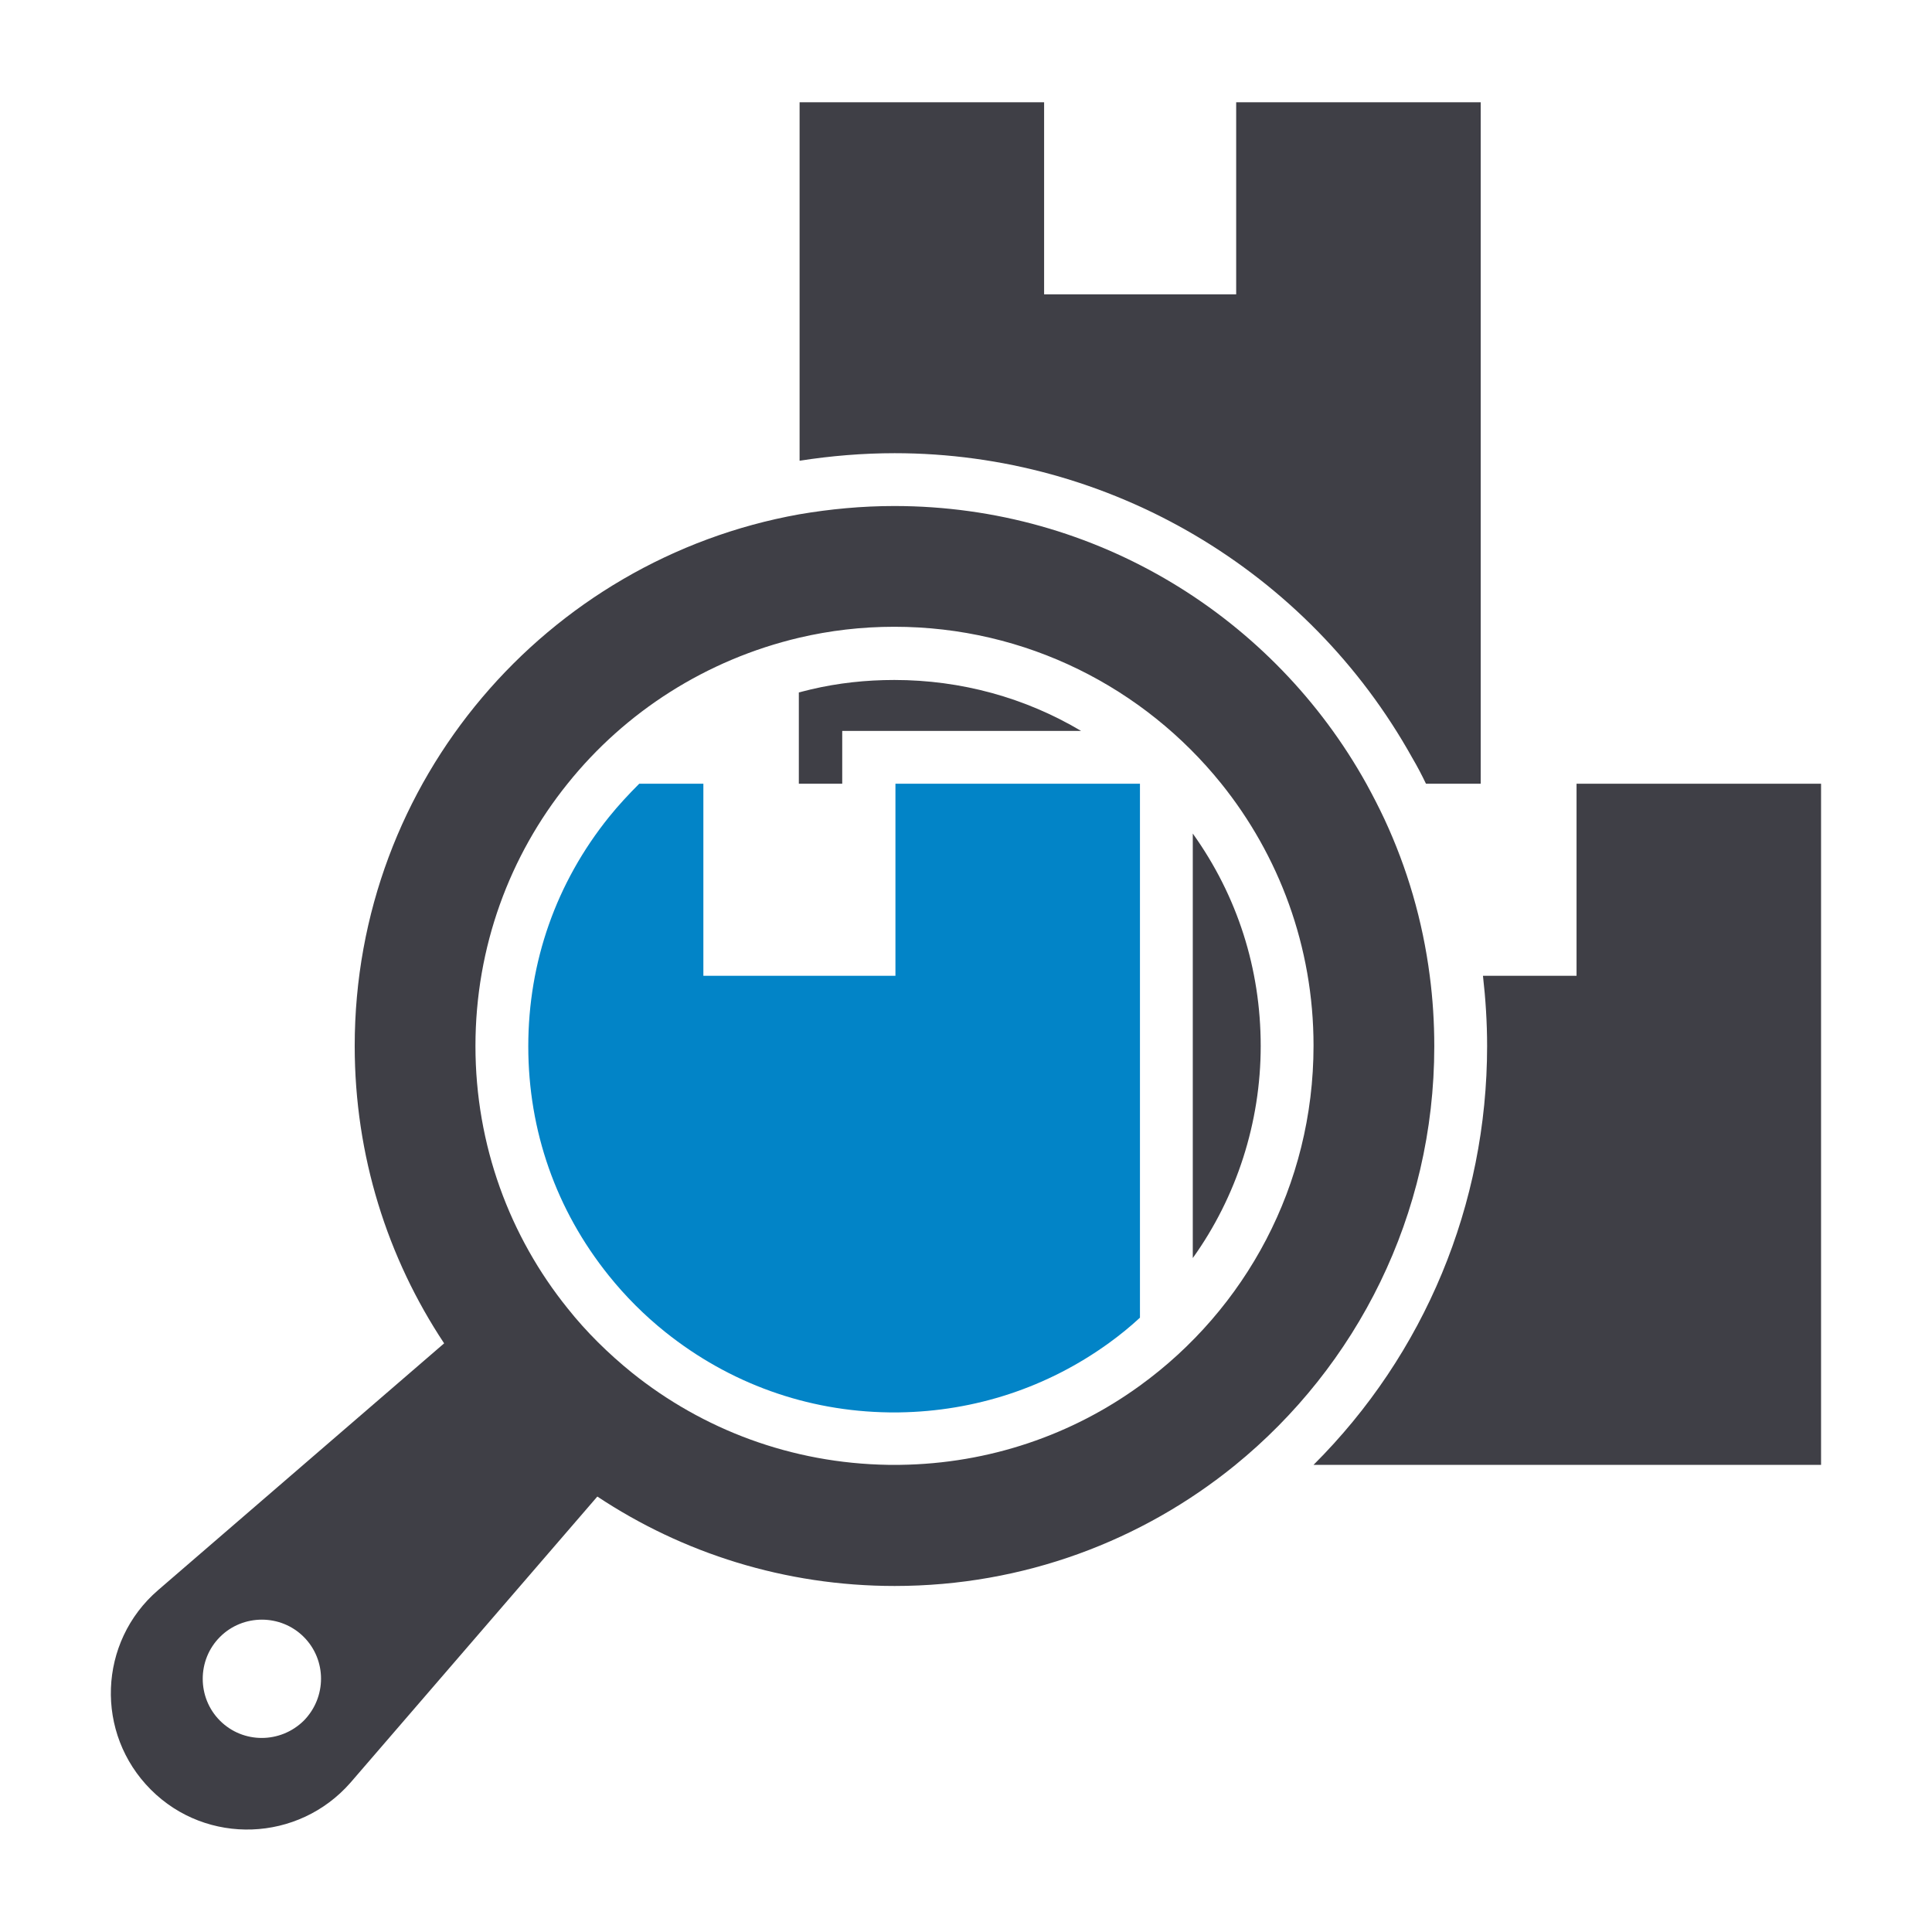
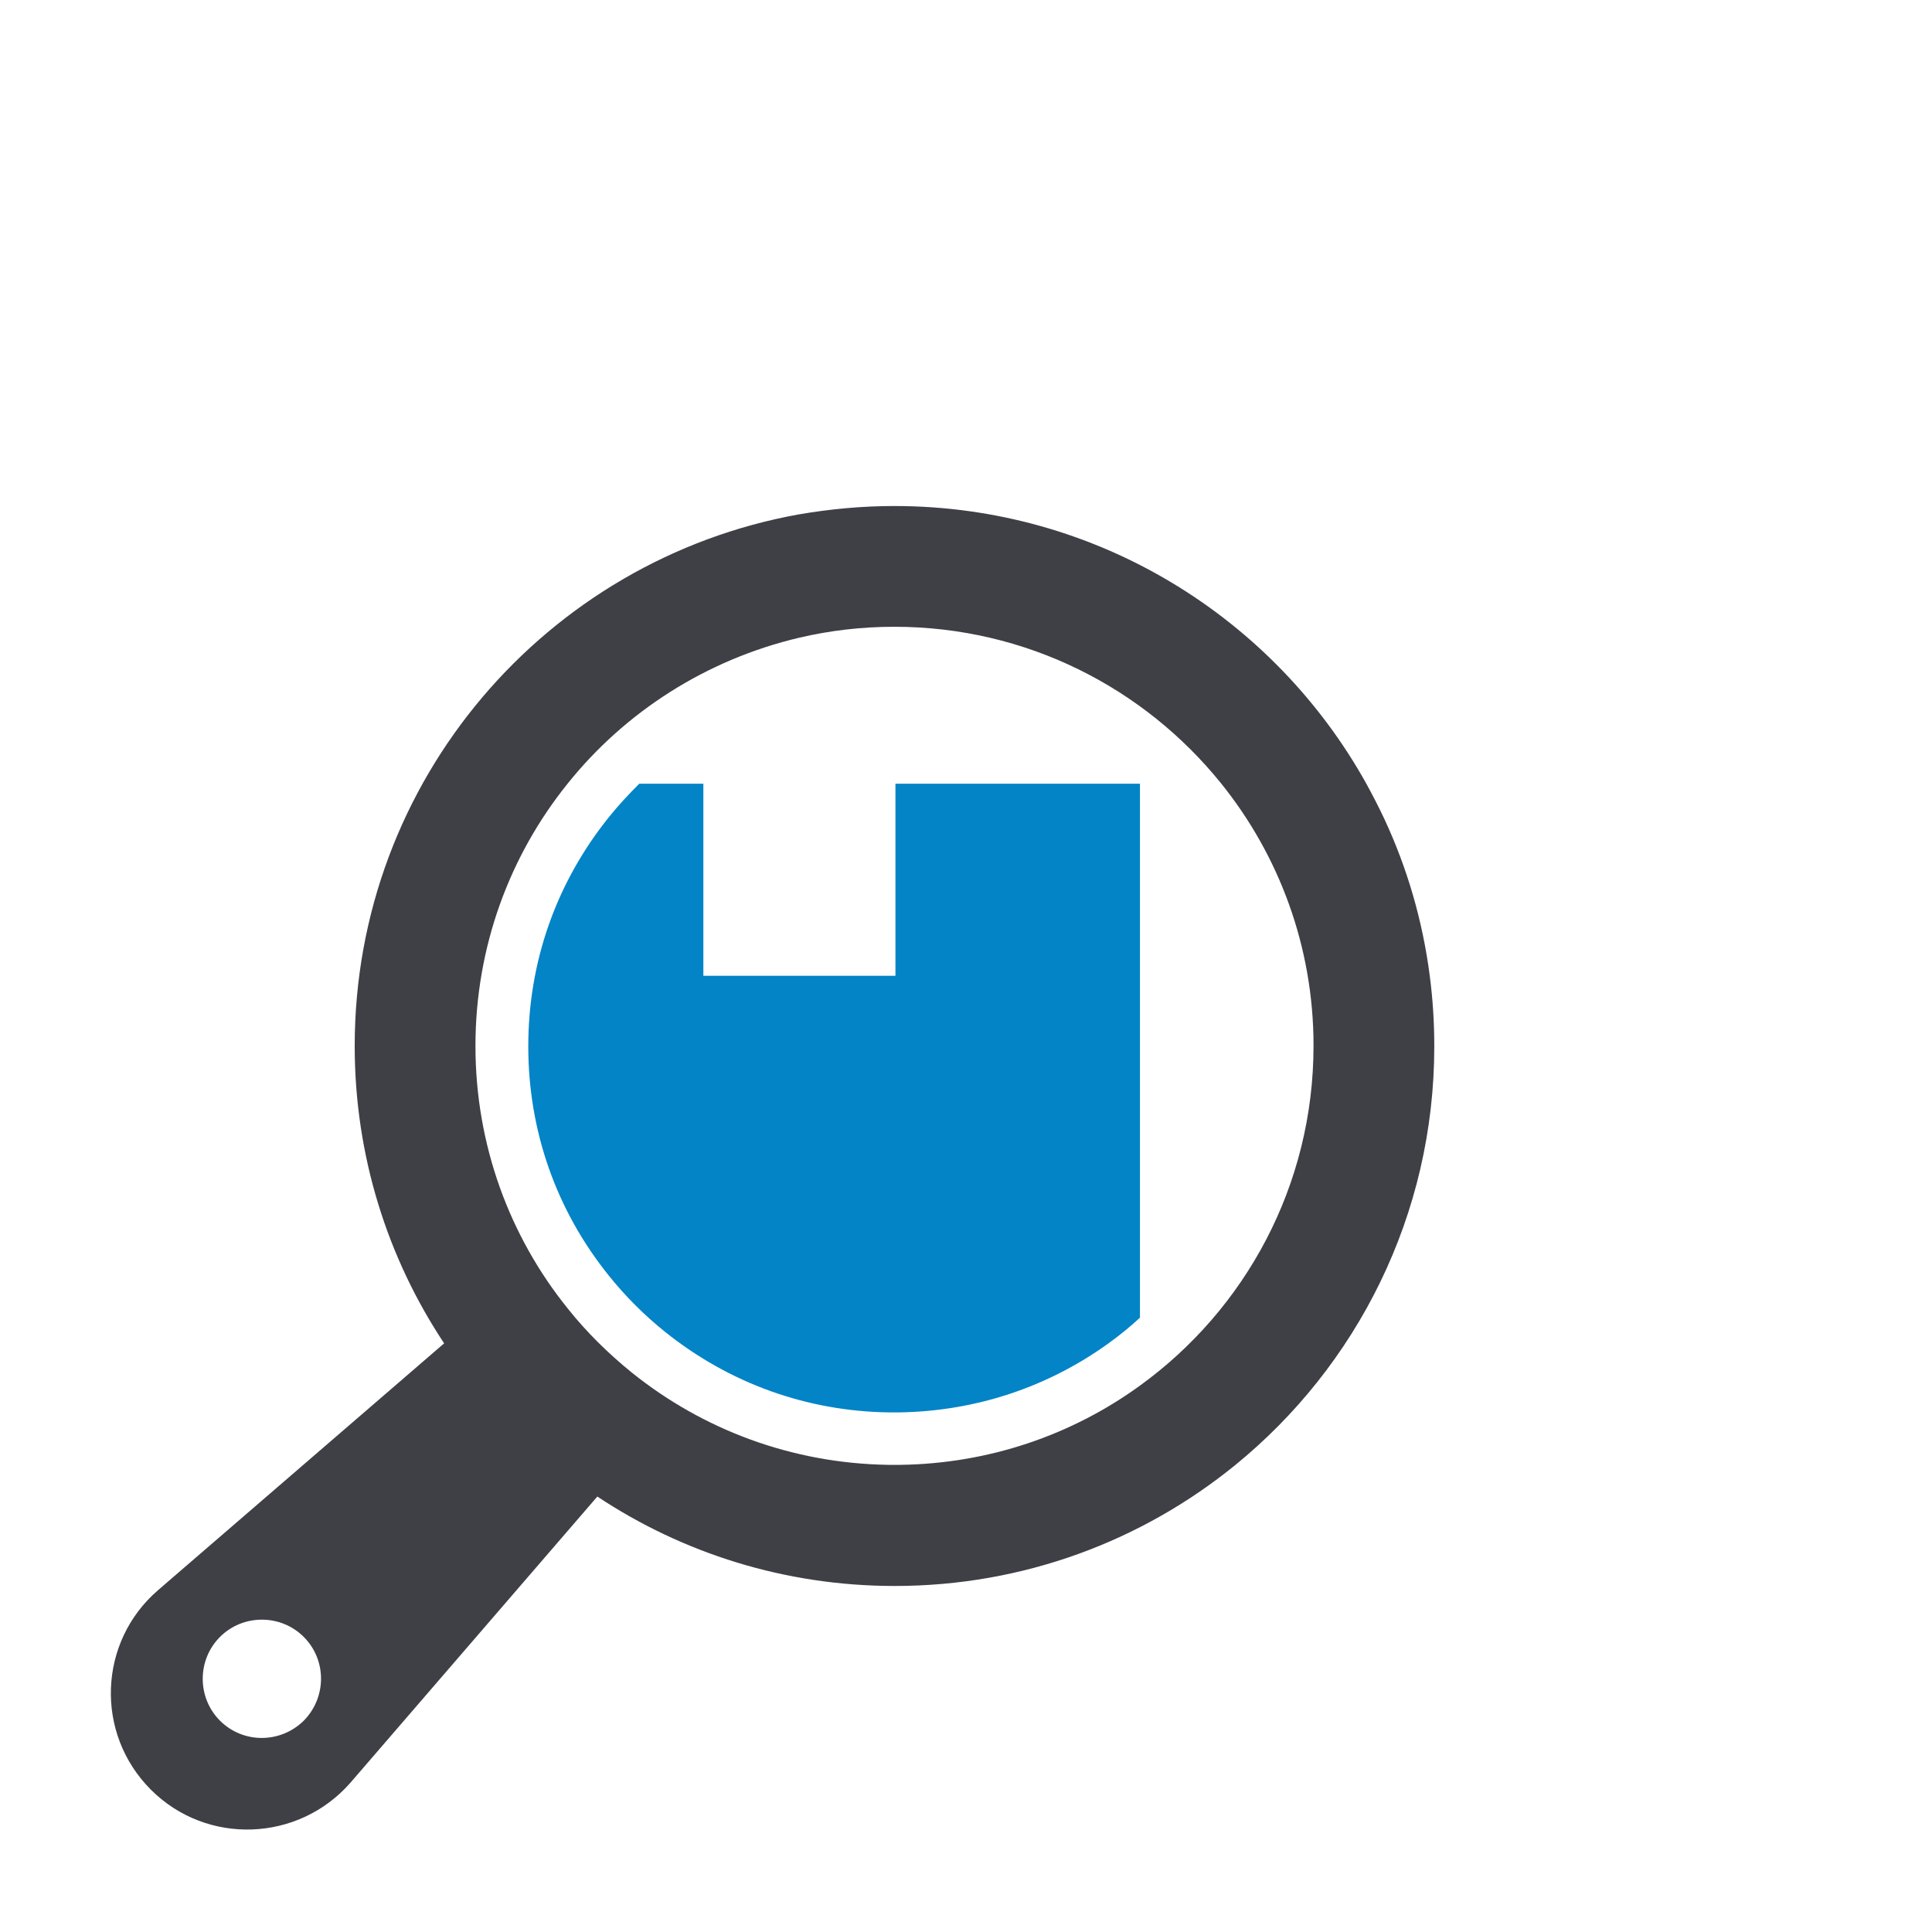
<svg xmlns="http://www.w3.org/2000/svg" width="100%" height="100%" viewBox="0 0 800 800" version="1.1" xml:space="preserve" style="fill-rule:evenodd;clip-rule:evenodd;stroke-linejoin:round;stroke-miterlimit:2;">
  <g>
    <path d="M592.031,404.063C589.063,381.094 582.656,359.375 573.281,339.219C570.938,334.219 568.437,329.375 565.781,324.531C527.656,255.938 454.375,209.531 370.312,209.531C356.875,209.531 343.75,210.781 330.938,212.969C226.25,231.719 146.875,323.125 146.875,433.125C146.875,478.594 160.469,520.938 183.906,556.25L65.469,658.438C40.625,679.844 39.219,717.813 62.5,741.094C85.625,764.219 123.594,762.812 145.156,738.125L247.344,619.688C282.656,643.125 325,656.719 370.469,656.719C423.906,656.719 472.969,637.969 511.406,606.719C561.719,565.781 593.906,503.281 593.906,433.281C593.906,423.281 593.281,413.594 592.031,404.063ZM125.781,712.5C116.094,722.031 100.625,722.031 91.094,712.5C81.563,702.969 81.563,687.344 91.094,677.813C100.625,668.281 116.25,668.281 125.781,677.813C135.313,687.344 135.313,702.813 125.781,712.5ZM472.031,573.75C444.063,594.063 409.688,606.094 372.656,606.563L367.813,606.563C327.656,605.938 290.938,591.875 261.719,568.438C251.875,560.469 242.813,551.563 235,541.719C211.094,512.031 196.875,474.219 196.875,433.125C196.875,392.031 211.094,354.219 235,324.531C258.906,294.688 292.5,273.125 330.938,264.063C343.594,261.094 356.719,259.531 370.313,259.531C425,259.531 473.75,284.844 505.625,324.375C529.531,354.063 543.906,391.875 543.906,432.969C543.906,490.938 515.625,542.188 472.031,573.75Z" style="fill:rgb(63,63,70);fill-rule:nonzero;" />
-     <path d="M348.75,302.656L447.656,302.656C424.531,288.906 397.969,281.563 370.313,281.563C358.594,281.563 347.031,282.813 335.781,285.469C334.063,285.938 332.5,286.25 330.781,286.719L330.781,324.531L348.75,324.531L348.75,302.656Z" style="fill:rgb(63,63,70);fill-rule:nonzero;" />
-     <path d="M584.844,313.906C586.875,317.344 588.75,320.938 590.469,324.531L613.125,324.531L613.125,42.344L511.875,42.344L511.875,121.875L432.344,121.875L432.344,42.344L331.094,42.344L331.094,190.781C344.063,188.75 357.344,187.656 370.469,187.656C459.375,187.656 541.563,236.094 584.844,313.906Z" style="fill:rgb(63,63,70);fill-rule:nonzero;" />
-     <path d="M493.906,520.938C512.031,495.625 522.031,464.844 522.031,433.125C522.031,401.094 512.344,370.937 493.906,345.156L493.906,520.938Z" style="fill:rgb(63,63,70);fill-rule:nonzero;" />
-     <path d="M652.813,324.531L652.813,404.062L614.063,404.062C615.156,413.594 615.781,423.437 615.781,433.125C615.781,498.75 589.844,560.781 543.906,606.563L754.063,606.563L754.063,324.531L652.813,324.531Z" style="fill:rgb(63,63,70);fill-rule:nonzero;" />
    <path d="M370.781,404.063L291.25,404.063L291.25,324.531L264.688,324.531C260.313,328.906 256.094,333.438 252.188,338.281C230.313,365.469 218.75,398.281 218.75,433.281C218.75,468.281 230.313,501.094 252.031,528.125C258.906,536.719 266.875,544.688 275.469,551.563C302.031,572.813 334.063,584.375 368.125,584.844L372.344,584.844C403.75,584.375 433.75,574.531 459.219,556.094C463.75,552.813 467.969,549.375 472.031,545.625L472.031,324.531L370.781,324.531L370.781,404.063Z" style="fill:rgb(2,132,199);fill-rule:nonzero;" />
  </g>
</svg>